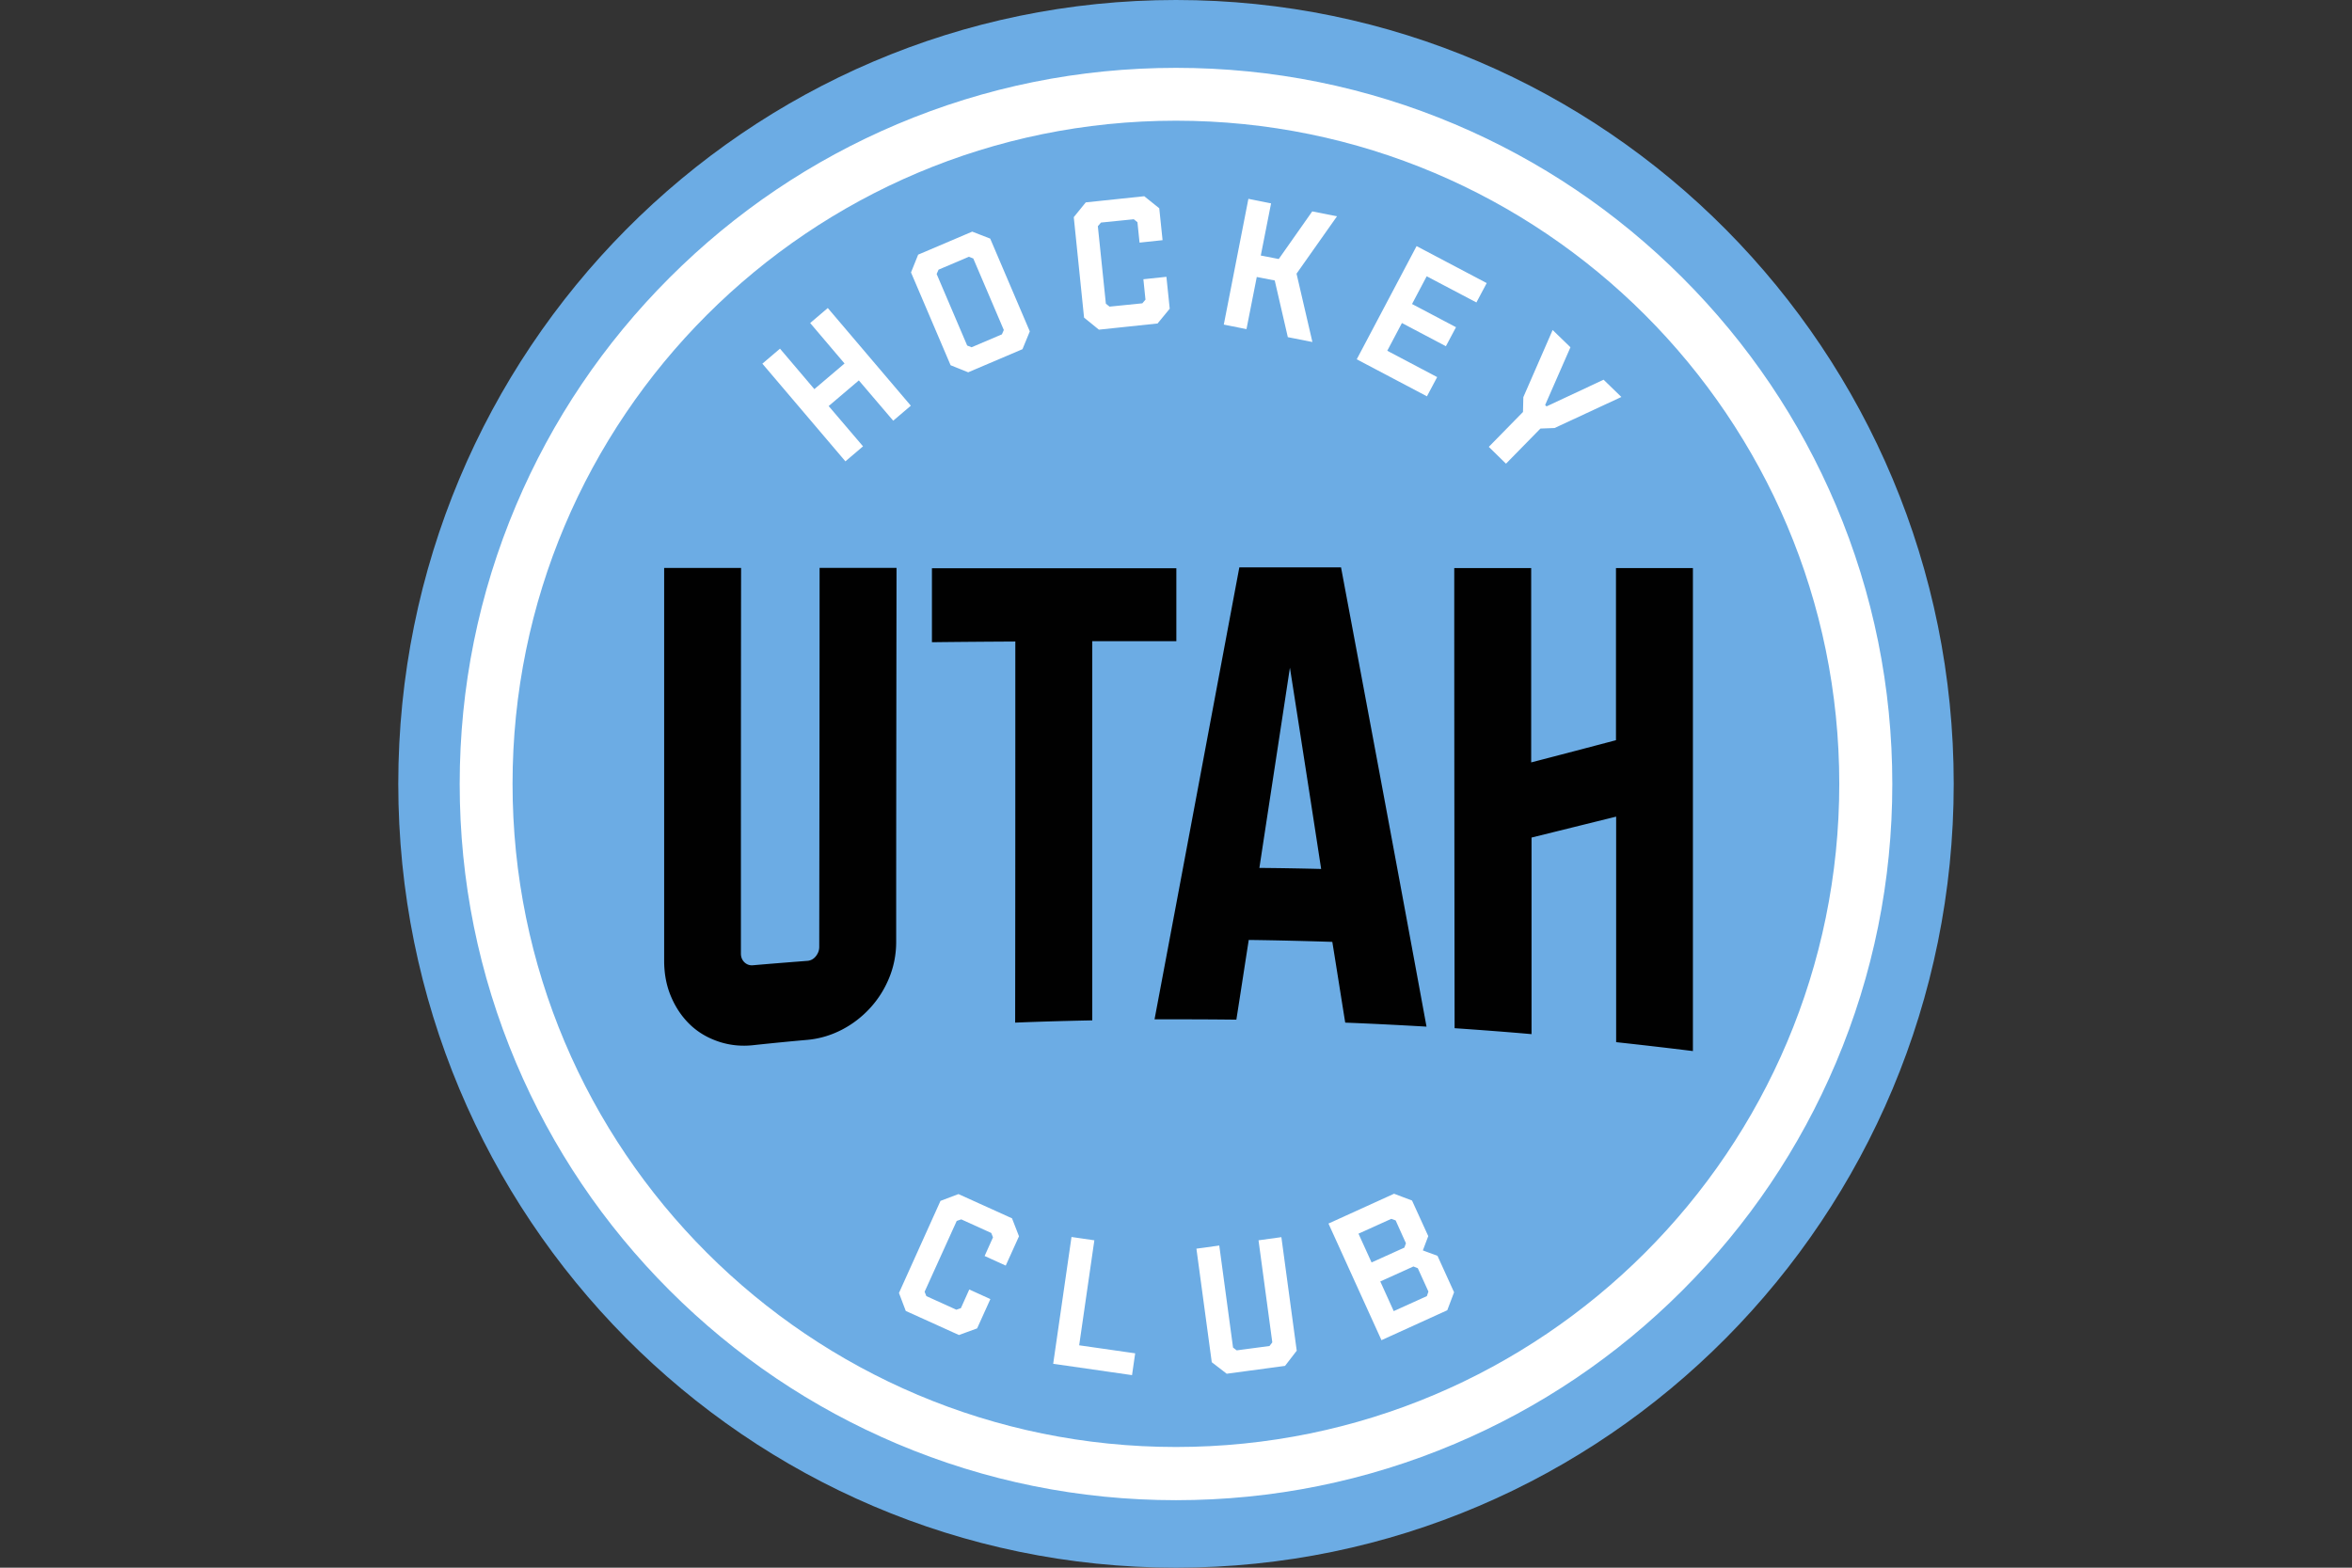
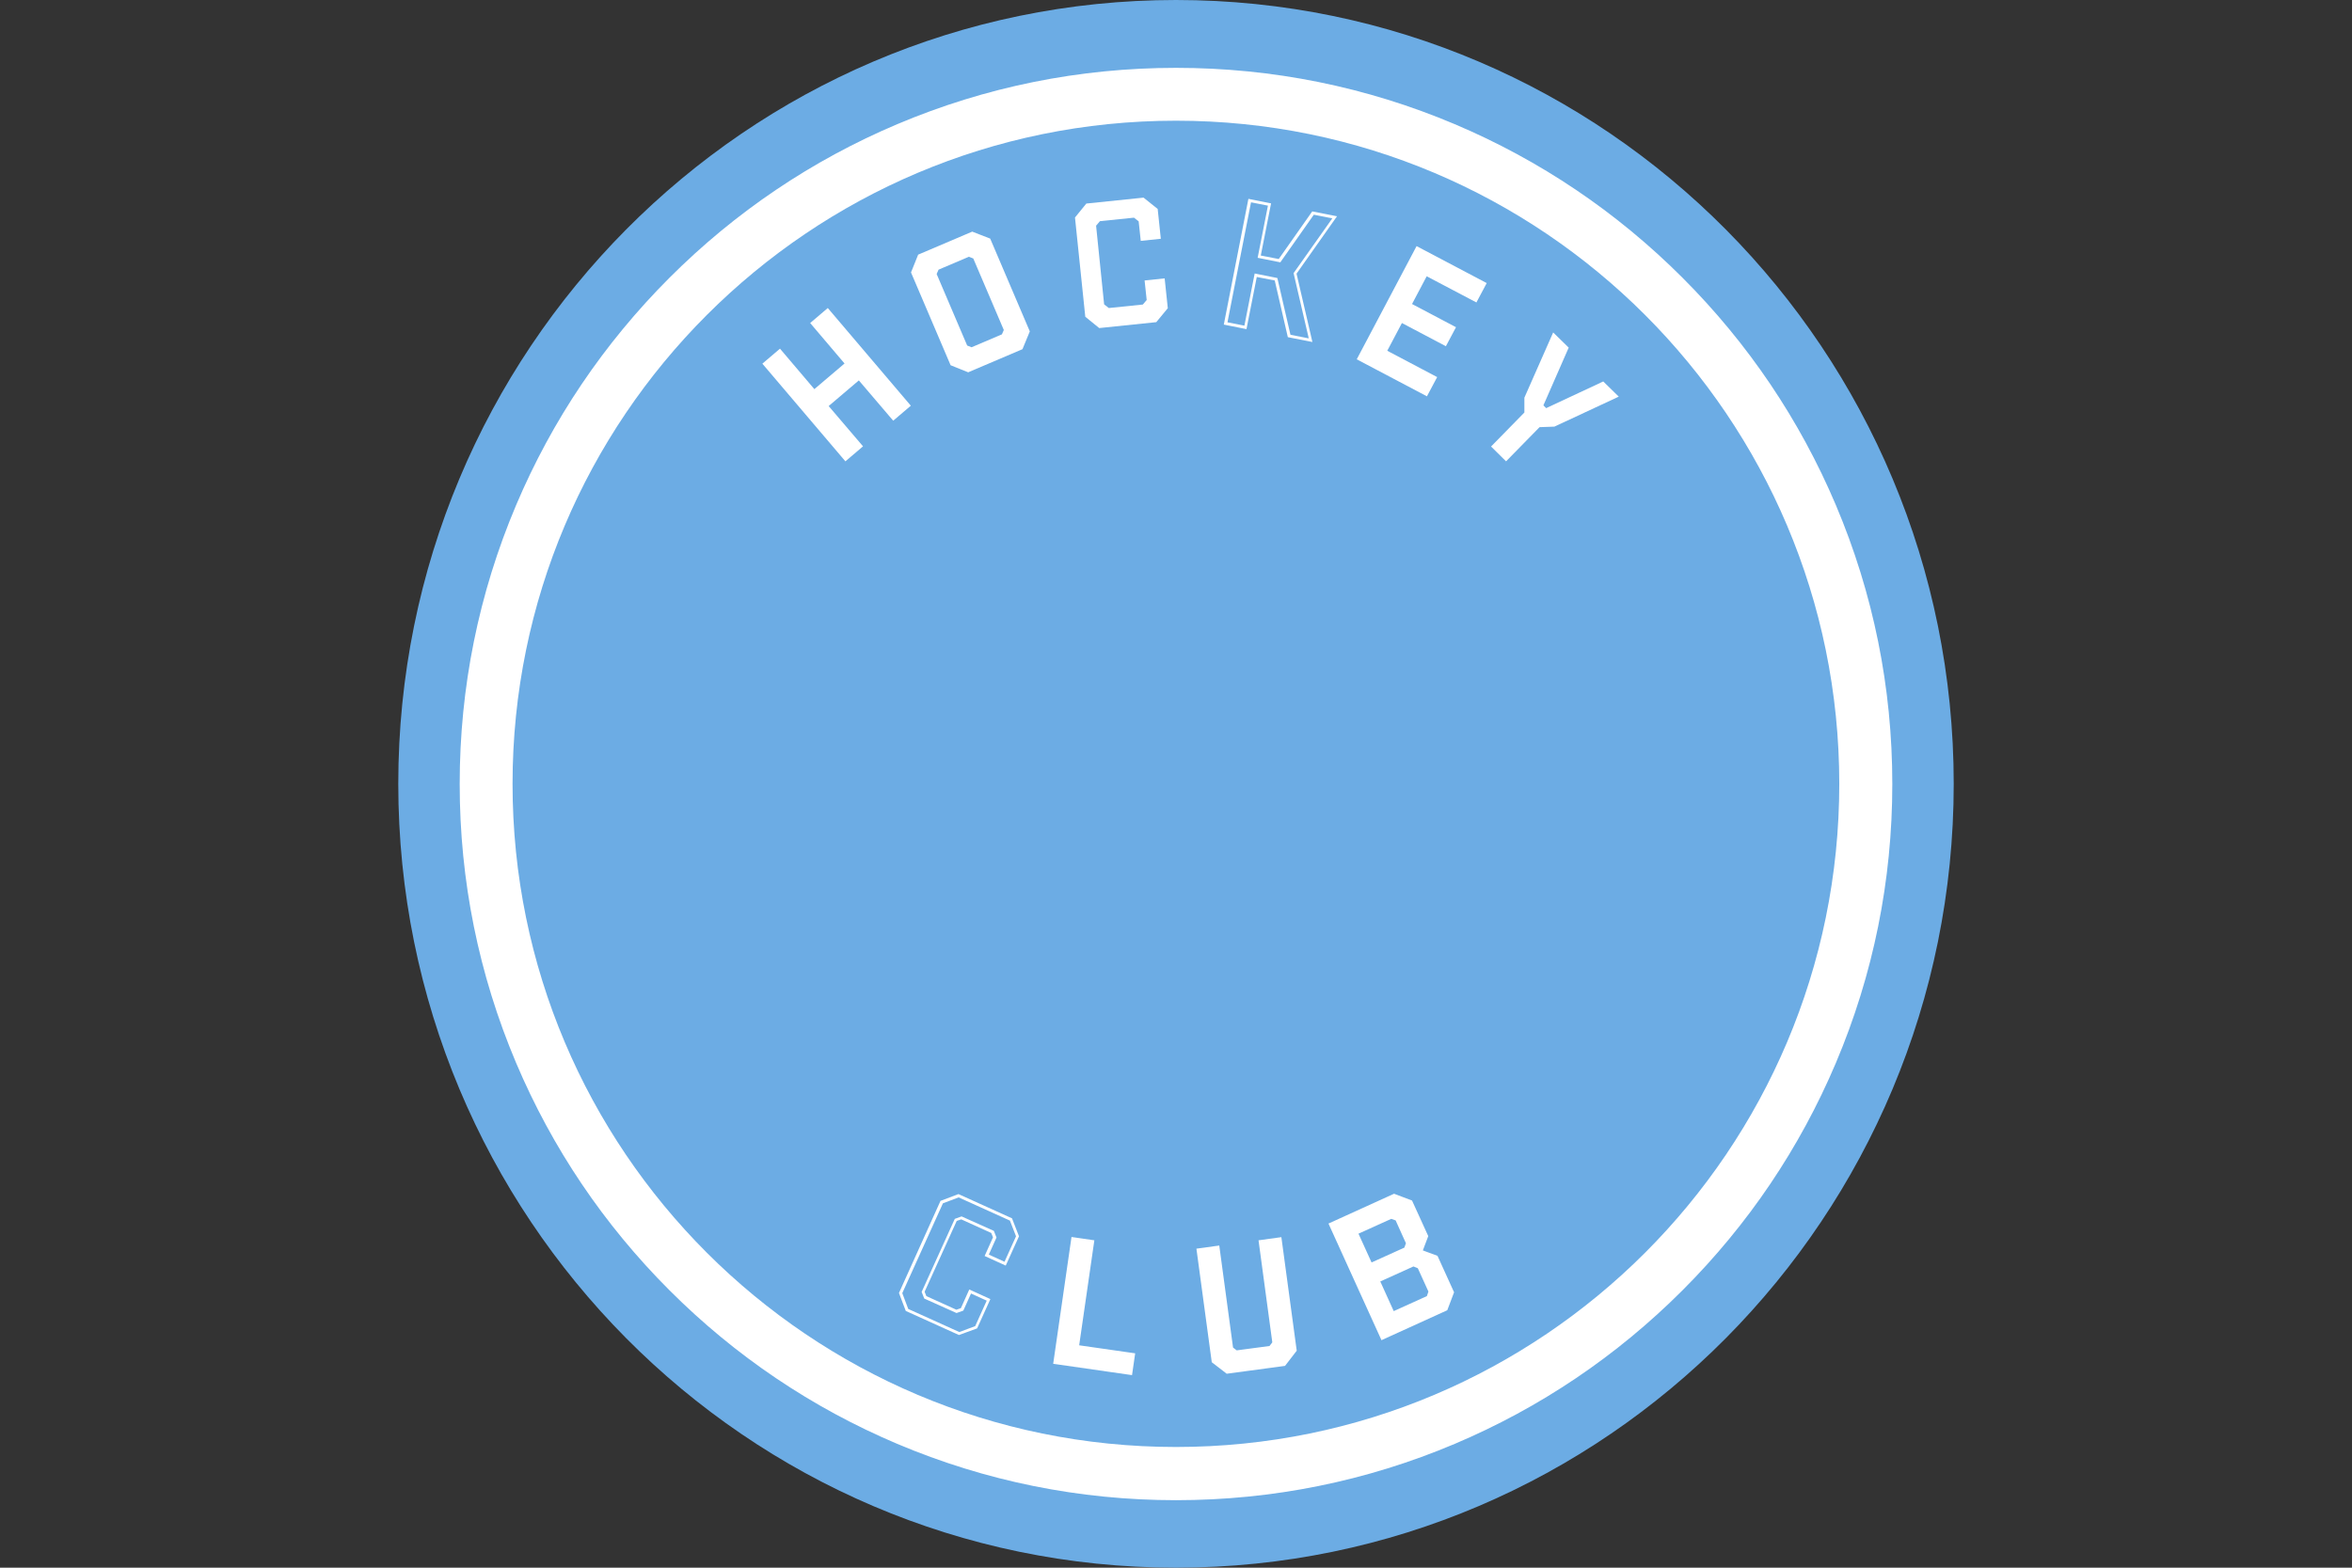
<svg xmlns="http://www.w3.org/2000/svg" viewBox="0 0 960 640">
  <rect x="0" y="0" width="960" height="640" fill="#333333" stroke="none" />
  <path d="M480 640c175.315 0 317.436-143.269 317.436-320S655.317 0 480 0 162.563 143.269 162.563 320s142.121 320 317.438 320Z" fill="#6cace4" />
  <path d="M480 590.726c149.517 0 270.726-121.208 270.726-270.726S629.518 49.275 480 49.275 209.274 170.483 209.274 320 330.482 590.726 480 590.726Z" fill="#6cace4" />
  <path d="M480 49.275c149.532 0 270.726 121.192 270.726 270.725S629.533 590.725 480 590.725 209.203 469.533 209.203 320 330.467 49.275 480.001 49.275Zm0-21.576c-39.449 0-77.757 7.762-113.788 23-34.819 14.74-66.079 35.816-92.924 62.661-26.844 26.845-47.92 58.104-62.66 92.924-15.238 36.03-23 74.339-23 113.787s7.762 77.757 23 113.788c14.74 34.819 35.817 66.079 62.66 92.923 26.845 26.845 58.105 47.922 92.924 62.662 36.031 15.238 74.34 22.999 113.788 22.999s77.757-7.761 113.787-22.999c34.82-14.74 66.08-35.817 92.924-62.662 26.845-26.844 47.922-58.104 62.661-92.923 15.238-36.031 23-74.34 23-113.788s-7.762-77.757-23-113.787c-14.739-34.82-35.816-66.079-62.66-92.924-26.846-26.845-58.105-47.922-92.925-62.661-36.03-15.238-74.339-23-113.787-23Z" fill="#fff" />
  <path d="m345.135 187.486-33.11-38.95 6.266-5.34 14.027 16.519 13.245-11.25-14.028-16.52 6.266-5.341 33.111 38.95-6.266 5.341-14.028-16.449-13.244 11.251 14.028 16.448-6.267 5.341Z" fill="#fff" />
  <path d="m345.065 188.34-33.894-39.875 7.192-6.124 14.027 16.52 12.319-10.467-14.027-16.52 7.19-6.124 33.894 39.875-7.19 6.124-14.028-16.448-12.32 10.467 14.028 16.448-7.191 6.124Zm-32.115-39.733 32.328 38.024 5.34-4.557-14.027-16.449 14.17-12.033 14.027 16.448 5.341-4.557-32.328-38.024-5.34 4.557 14.028 16.52-14.17 12.034-14.027-16.52-5.341 4.557ZM395.193 151.384l-6.836-2.706-16.02-37.454 2.705-6.836 21.647-9.257 6.835 2.706 16.022 37.455-2.777 6.835-21.647 9.257h.071Zm1.425-8.972 12.817-5.483.926-2.207-12.675-29.693-2.278-.854-12.818 5.482-.926 2.208 12.675 29.693 2.278.854Z" fill="#fff" />
  <path d="m395.264 152.025-7.263-2.92-16.162-37.881 2.919-7.263 22.074-9.4 7.334 2.849 16.164 37.881-2.991 7.263-22.074 9.4v.071Zm-6.408-3.774 6.337 2.563 21.148-9.043 2.635-6.337-15.808-37.027-6.408-2.493-21.148 9.044-2.564 6.337 15.808 37.027v-.071Zm7.762-5.198-2.705-.997-12.89-30.12 1.14-2.706 13.244-5.697 2.707.997 12.888 30.121-1.14 2.705-13.245 5.697Zm-1.851-1.994 1.78.712 12.39-5.269.782-1.78-12.46-29.195-1.78-.712-12.39 5.269-.783 1.781 12.46 29.194ZM448.67 133.939l-5.697-4.629-4.201-40.516 4.629-5.696 23.355-2.421 5.768 4.628 1.282 12.176-8.19.855-.855-7.975-1.922-1.496-13.885 1.424-1.567 1.852 3.276 32.114 1.922 1.495 13.885-1.424 1.567-1.852-.855-7.975 8.19-.854 1.281 12.176-4.7 5.697-23.355 2.421h.071Z" fill="#fff" />
-   <path d="m448.527 134.58-6.053-4.914-4.2-41.014 4.912-6.053h.214l23.64-2.492 6.124 4.913 1.353 13.03-9.399.998-.855-8.331-1.495-1.21-13.387 1.352-1.282 1.495 3.276 31.616 1.495 1.21 13.387-1.353 1.282-1.495-.855-8.331 9.4-.997 1.352 13.031-4.984 6.052h-.214l-23.64 2.493h-.07Zm-4.984-5.555 5.269 4.344 22.857-2.35 4.415-5.34-1.14-11.322-6.978.712.783 7.619-1.923 2.208-14.312 1.495-2.279-1.78-3.346-32.613 1.922-2.207 14.314-1.495 2.278 1.78.784 7.619 6.978-.712-1.14-11.322-5.34-4.272-22.857 2.35-4.344 5.269 4.13 40.017h-.071ZM500.223 132.087l9.827-50.129 8.117 1.567-4.201 21.29 8.33 1.638 13.673-19.44 8.829 1.71-16.164 22.857 6.338 27.272-8.83-1.709-5.34-23.142-8.331-1.638-4.202 21.291-8.117-1.567h.07Z" fill="#fff" />
  <path d="m535.755 139.635-10.111-1.994-5.341-23.142-7.334-1.424-4.201 21.291-9.257-1.852 10.04-51.34 9.257 1.852-4.201 21.291 7.334 1.424 13.67-19.44 10.112 1.994-16.52 23.427 6.48 27.913h.071Zm-9.115-2.991 7.547 1.496-6.195-26.631 15.808-22.36-7.548-1.494-13.67 19.439-9.258-1.852 4.201-21.29-6.907-1.353-9.613 48.99 6.907 1.353 4.201-21.291 9.257 1.851 5.341 23.142h-.07ZM554.553 146.471l23.854-45.216 27.557 14.526-3.631 6.836-20.294-10.681-6.551 12.39 17.944 9.47-3.56 6.694-17.944-9.471-6.551 12.39 20.365 10.752-3.632 6.836-27.7-14.597.143.071Z" fill="#fff" />
  <path d="m582.537 161.851-28.767-15.167 24.424-46.212 28.625 15.095-4.202 7.904-20.293-10.681-5.982 11.322 17.944 9.47-4.13 7.762-17.944-9.47-5.981 11.321 20.365 10.752-4.201 7.904h.142Zm-27.2-15.665 26.63 14.028 3.062-5.768-20.365-10.752 7.12-13.458 17.944 9.47 2.991-5.625-17.944-9.47 7.12-13.458 20.294 10.681 3.062-5.768-26.489-13.957-23.284 44.148-.142-.071ZM608.528 182.359l13.67-13.957v-6.052l11.75-26.631 6.337 6.195-10.324 23.569 1.139 1.139 23.284-10.894 6.338 6.195-26.276 12.247-6.052.214-13.672 13.956-6.123-6.052-.071.071Z" fill="#fff" />
-   <path d="m614.65 189.266-6.978-6.836 13.956-14.241.143-6.053 11.963-27.414 7.263 7.049-10.324 23.57.569.569 23.285-10.894 7.263 7.049-27.272 12.675-5.768.213-13.956 14.242-.143.071Zm-5.269-6.907 5.27 5.198 13.458-13.743 6.123-.214 25.42-11.82-5.41-5.269-23.285 10.895-1.71-1.709 10.326-23.57-5.411-5.269-11.251 25.705v6.195l-13.53 13.743v-.142ZM370.13 534.758l-2.564-6.836 16.805-37.099 6.836-2.563 21.433 9.684 2.634 6.907-5.055 11.179-7.548-3.418 3.275-7.334-.926-2.278-12.675-5.768-2.279.783-13.315 29.408.925 2.28 12.675 5.767 2.28-.784 3.275-7.334 7.547 3.418-5.056 11.179-6.907 2.564-21.433-9.684.072-.071Z" fill="#fff" />
  <path d="m391.563 545.082-21.861-9.897-2.777-7.335 16.947-37.596 7.335-2.777 21.86 9.897 2.848 7.334-5.412 11.963-8.616-3.916 3.418-7.619-.712-1.78-12.247-5.555-1.851.641-13.102 28.91.712 1.78 12.247 5.554 1.85-.641 3.419-7.619 8.616 3.917-5.411 11.962-7.406 2.706.143.071Zm-20.935-10.752 20.935 9.471 6.479-2.421 4.7-10.397-6.41-2.919-3.133 6.978-2.777.997-13.173-5.91-1.068-2.706 13.53-29.835 2.777-.997 13.173 5.91 1.069 2.706-3.134 6.978 6.409 2.919 4.7-10.396-2.493-6.408-20.934-9.471-6.41 2.421-16.59 36.672 2.42 6.408h-.07ZM430.512 556.262l7.263-50.557 8.189 1.211-6.195 42.866 22.857 3.275-1.14 7.762-30.975-4.486v-.071Z" fill="#fff" />
  <path d="m462.057 561.389-32.185-4.629 7.476-51.767 9.328 1.353-6.195 42.866 22.857 3.276-1.282 8.901Zm-30.833-5.626 29.835 4.273.926-6.551-22.858-3.276 6.195-42.866-6.978-.997-7.12 49.417ZM500.935 560.249l-5.84-4.415-6.123-45.5 8.189-1.14 5.554 41.3 1.923 1.424 13.885-1.851 1.424-1.923-5.625-41.299 8.189-1.14 6.123 45.501-4.414 5.839-23.285 3.133v.071Z" fill="#fff" />
  <path d="m500.793 560.89-6.195-4.771-6.266-46.355 9.328-1.282 5.624 41.656 1.495 1.139 13.387-1.78 1.14-1.495-5.625-41.656 9.328-1.282 6.266 46.356-4.771 6.195-23.782 3.204.07.071Zm-5.127-5.412 5.412 4.13 22.786-3.062 4.128-5.411-6.052-44.646-6.978.925 5.554 40.944-1.709 2.278-14.384 1.923-2.278-1.71-5.554-40.943-6.979.926 6.053 44.646ZM564.165 546.364l-21.148-46.497 25.99-11.821 6.837 2.564 6.409 14.099-2.28 6.052v.143l6.337 2.278 6.551 14.455-2.563 6.836-26.133 11.891Zm-4.627-30.191 14.17-6.409.854-2.207-4.415-9.755-2.207-.855-14.17 6.409 5.839 12.817h-.071Zm9.043 19.866 14.312-6.479.784-2.279-4.558-9.969-2.278-.926-14.313 6.48 5.982 13.173h.07Z" fill="#fff" />
  <path d="m563.88 547.147-21.646-47.637 26.773-12.176 7.334 2.777 6.623 14.526-2.208 5.839 5.981 2.208 6.765 14.882-2.777 7.334-26.916 12.247h.071Zm-20.009-46.996 20.65 45.43 25.35-11.536 2.422-6.408-6.338-13.957-6.266-2.278-.285-.57 2.279-6.124-6.195-13.671-6.41-2.421-25.206 11.464v.071Zm24.354 36.671-6.48-14.241 15.095-6.836 2.706 1.069 4.7 10.396-.998 2.777-15.095 6.835h.071Zm-4.842-13.671 5.483 12.105 13.529-6.124.64-1.851-4.344-9.542-1.78-.712-13.529 6.124Zm-4.13-6.195-6.337-13.885 14.953-6.765 2.706.997 4.628 10.254-.997 2.706-14.953 6.764v-.071Zm-4.772-13.316 5.341 11.749 13.386-6.052.641-1.78-4.2-9.328-1.78-.641-13.388 6.052Z" fill="#fff" />
-   <path d="M480.142 261.682v-29.693h-99.76v30.192c11.322-.143 22.715-.214 34.037-.285 0 51.838 0 103.747-.07 155.585 10.466-.427 21.004-.712 31.472-.926V261.753h34.321v-.071ZM547.29 231.633h-41.442c-11.536 61.522-23 122.902-34.607 184.495 11.108 0 22.217 0 33.396.143 1.71-10.824 3.347-21.647 5.056-32.542 11.392.143 22.714.428 34.107.784 1.78 10.965 3.49 21.931 5.27 32.968 11.036.427 22.145.997 33.181 1.638-11.606-63.231-23.284-125.608-34.89-187.486h-.072Zm-33.253 122.688c4.13-27.2 8.33-54.472 12.46-81.744 4.273 27.343 8.546 54.686 12.747 82.172-8.402-.214-16.805-.356-25.207-.428ZM334.384 386.578c0 1.424-.498 2.706-1.424 3.845s-2.136 1.78-3.56 1.851c-7.334.57-14.67 1.139-22.003 1.78-1.424.143-2.563-.285-3.56-1.21-.926-.926-1.424-2.065-1.424-3.561 0-52.478 0-104.957.07-157.436h-31.401v160.356c0 5.34.926 10.254 2.848 14.74 1.923 4.486 4.486 8.26 7.762 11.393 3.275 3.133 7.192 5.411 11.678 6.907 4.486 1.495 9.256 1.993 14.24 1.424a1122.7 1122.7 0 0 1 21.79-2.137c4.984-.427 9.755-1.851 14.17-4.129 4.415-2.279 8.26-5.27 11.535-8.83 3.276-3.56 5.91-7.69 7.833-12.39 1.922-4.699 2.848-9.613 2.848-14.668 0-50.913.07-101.754.143-152.666h-31.402c0 51.553-.072 103.106-.143 154.659v.072ZM659.51 302.199a6250.01 6250.01 0 0 1-34.535 9.043v-79.324h-31.402c0 62.59.071 125.252.143 187.842 10.467.712 20.934 1.495 31.402 2.421v-80.249c11.535-2.849 23-5.697 34.534-8.545v92.069c10.468 1.14 20.935 2.35 31.331 3.632v-197.17h-31.401v70.209l-.071.072Z" fill="#010101" />
</svg>